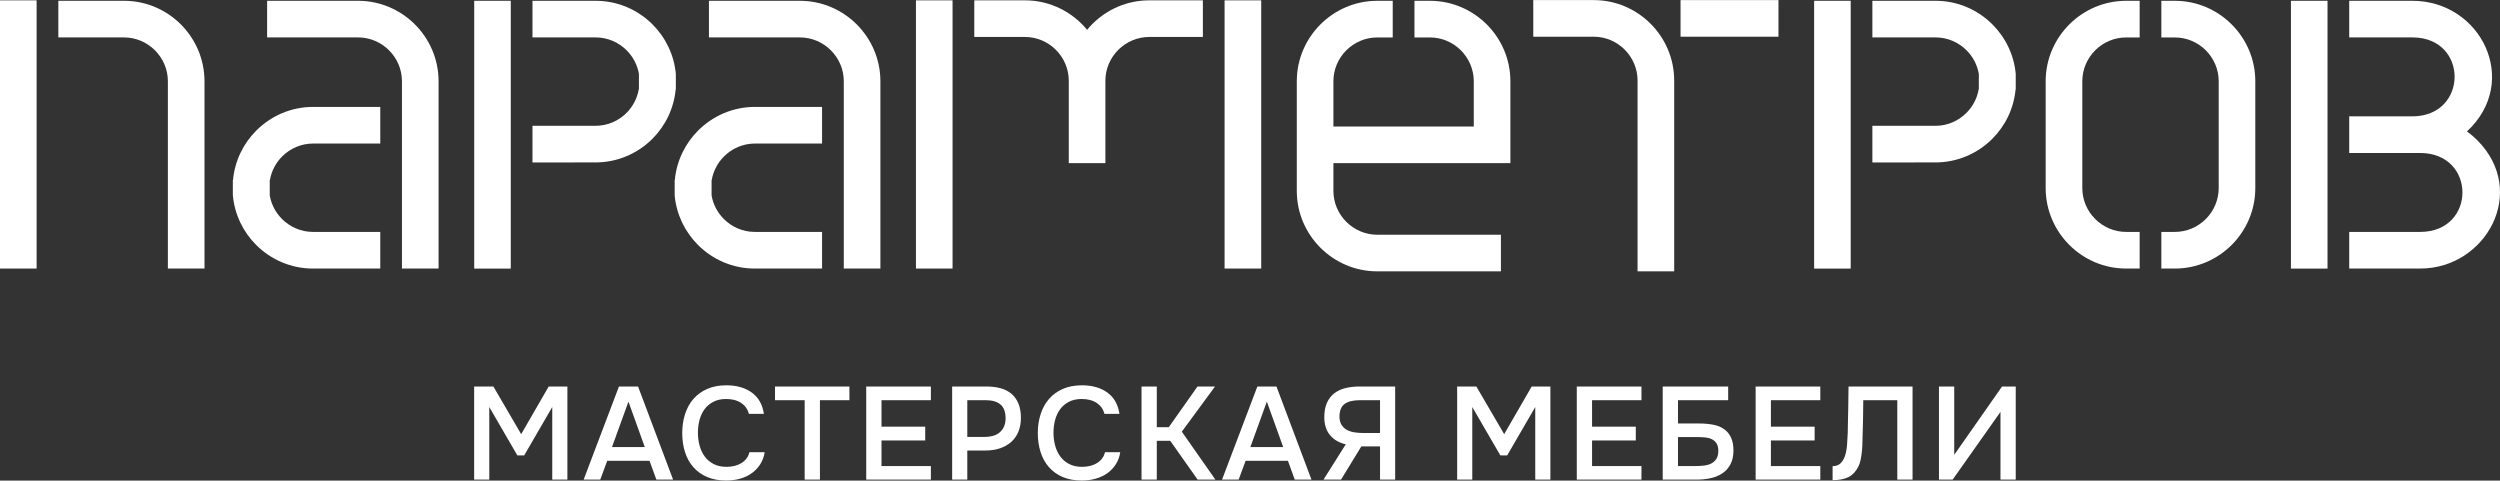
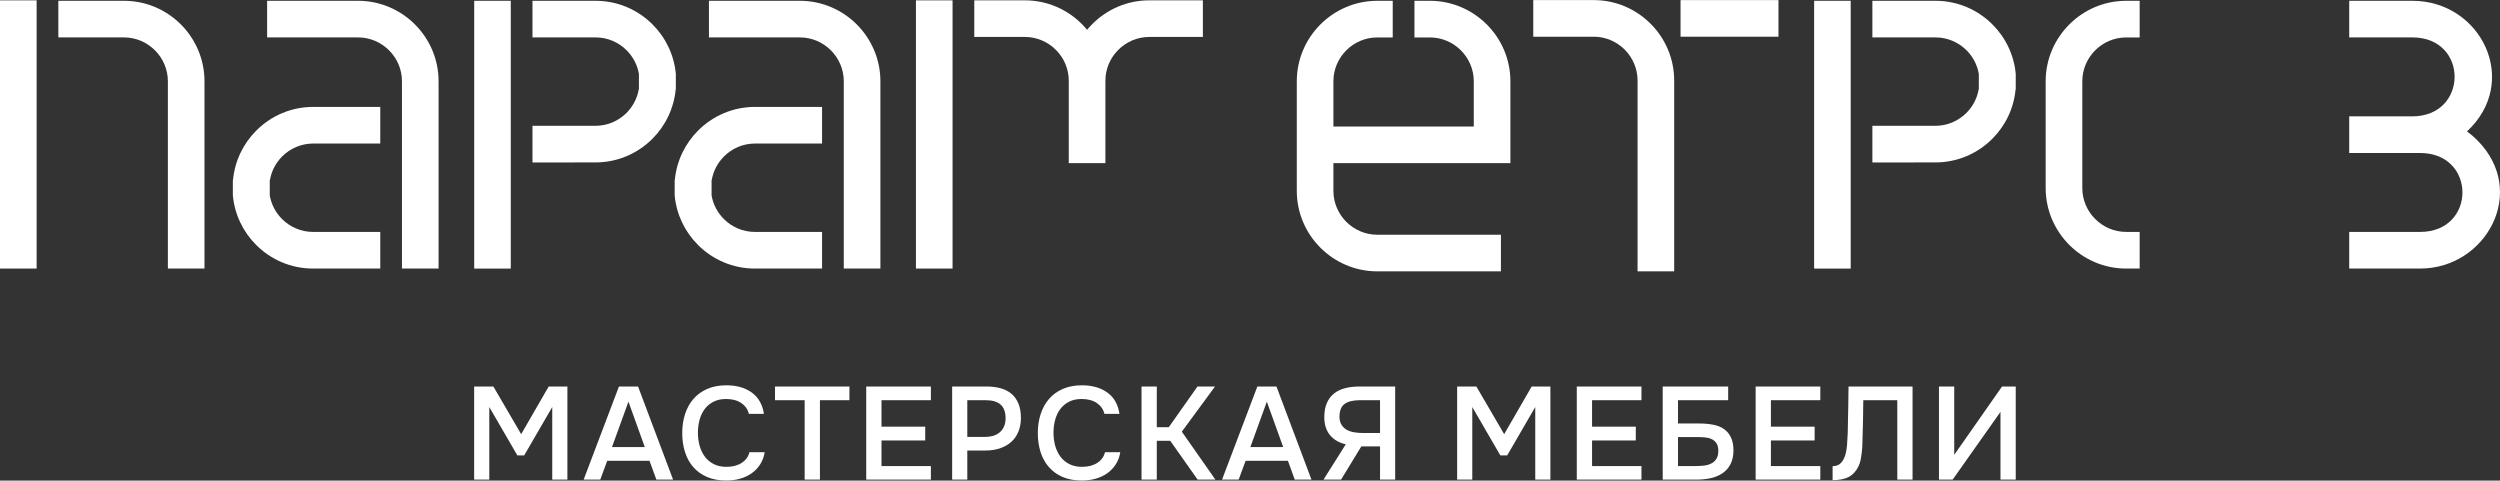
<svg xmlns="http://www.w3.org/2000/svg" width="1987" height="382" viewBox="0 0 1987 382" fill="none">
  <rect x="0" y="0" width="1987" height="382" fill="#333333" stroke="none" />
  <path d="M1124.21 0.637H1136.51C1154.1 0.637 1170.09 7.846 1181.68 19.418C1193.27 31.009 1200.46 47.003 1200.46 64.593V129.68H1059.79V151.712C1059.79 161.284 1063.73 169.988 1070.03 176.309C1076.37 182.63 1085.07 186.568 1094.64 186.568H1192.93V215.668H1094.64C1077.03 215.668 1061.06 208.479 1049.47 196.887C1037.88 185.316 1030.69 169.322 1030.69 151.712V64.593C1030.69 46.983 1037.88 31.009 1049.47 19.418C1061.06 7.826 1077.03 0.637 1094.64 0.637H1106.94V29.757H1094.64C1085.07 29.757 1076.37 33.675 1070.03 39.996C1063.73 46.317 1059.79 55.021 1059.79 64.593V100.579H1171.36V64.593C1171.36 55.021 1167.42 46.317 1161.1 39.996C1154.78 33.675 1146.08 29.757 1136.51 29.757H1124.21V0.637Z" fill="white" />
  <path d="M1218.64 0.07H1266.7C1284.29 0.07 1300.29 7.26 1311.88 18.851C1323.47 30.423 1330.64 46.437 1330.64 64.026V215.667H1301.54V64.026C1301.54 54.454 1297.62 45.75 1291.3 39.429C1284.98 33.109 1276.26 29.171 1266.7 29.171H1218.64V0.07Z" fill="white" />
  <path d="M1413.53 0.07H1335.7V29.171H1413.53V0.07Z" fill="white" />
  <path d="M270.828 0.637H284.621C302.231 0.637 318.205 7.826 329.796 19.418C341.388 31.009 348.577 47.003 348.577 64.593V213.447H319.477V64.593C319.477 55.021 315.559 46.317 309.218 39.996C302.897 33.675 294.193 29.737 284.621 29.737H270.828H212.305V0.637H270.828Z" fill="white" />
  <path fill-rule="evenodd" clip-rule="evenodd" d="M302.231 114.069H265.517H264.79V114.089H248.877C239.325 114.089 230.621 118.007 224.28 124.328C219.272 129.336 215.778 135.839 214.547 143.089H214.405V155.326C215.657 162.576 219.151 169.079 224.159 174.087C230.5 180.408 239.204 184.326 248.756 184.326H258.49H264.669H302.231V213.446H258.49H248.756C231.167 213.446 215.173 206.257 203.581 194.665C193.302 184.386 186.476 170.614 185.083 155.326H185.062V143.089H185.204C186.597 127.801 193.423 114.029 203.722 103.75C215.294 92.158 231.288 84.969 248.877 84.969H258.611H264.79H265.517H302.231V114.069Z" fill="white" />
  <path d="M635.785 0.637C653.375 0.637 669.369 7.826 680.961 19.418C692.532 31.009 699.741 47.003 699.741 64.593V213.447H670.641V64.593C670.641 55.021 666.703 46.317 660.382 39.996C654.061 33.675 645.358 29.737 635.785 29.737H563.469V0.637H635.785Z" fill="white" />
  <path fill-rule="evenodd" clip-rule="evenodd" d="M653.375 114.069H616.661H615.955V114.089H600.041C590.469 114.089 581.765 118.007 575.444 124.328C570.436 129.336 566.942 135.839 565.69 143.089H565.569V155.326C566.821 162.576 570.315 169.079 575.323 174.087C581.644 180.408 590.348 184.326 599.92 184.326H609.654H615.833H653.375V213.446H609.654H599.92C582.331 213.446 566.316 206.257 554.745 194.665C544.466 184.386 537.64 170.614 536.227 155.326V143.089H536.348C537.761 127.801 544.587 114.029 554.866 103.75C566.458 92.158 582.452 84.969 600.041 84.969H609.775H615.955H616.661H653.375V114.069Z" fill="white" />
  <path d="M46.367 0.637H98.57C116.18 0.637 132.174 7.826 143.765 19.418C155.337 31.009 162.526 47.003 162.526 64.593V213.447H133.426V64.593C133.426 55.021 129.488 46.317 123.167 39.996C116.846 33.675 108.142 29.737 98.57 29.737H46.367V0.637Z" fill="white" />
  <path d="M0 213.445V0.271H29.1V213.445H0Z" fill="white" />
  <path d="M405.961 213.475L405.961 0.625L376.905 0.625L376.905 213.475L405.961 213.475Z" fill="white" />
  <path fill-rule="evenodd" clip-rule="evenodd" d="M423.219 99.994H456.721H457.428H473.342C482.914 99.994 491.618 96.076 497.938 89.755C502.947 84.747 506.44 78.244 507.692 70.994H507.814V58.757C506.582 51.507 503.068 45.004 498.06 39.996C491.739 33.675 483.035 29.737 473.463 29.737H463.729H457.549H423.219V0.637H463.729H473.463C491.072 0.637 507.066 7.826 518.638 19.418C528.917 29.697 535.763 43.469 537.156 58.757V70.994H537.035C535.621 86.282 528.796 100.054 518.517 110.333C506.945 121.905 490.931 129.094 473.342 129.094H463.608H457.428H456.721V129.114H423.219V99.994Z" fill="white" />
  <path d="M1470.93 213.475L1470.93 0.625L1441.87 0.625L1441.87 213.475L1470.93 213.475Z" fill="white" />
  <path fill-rule="evenodd" clip-rule="evenodd" d="M1488.17 99.994H1521.67H1522.4H1538.31C1547.87 99.994 1556.57 96.076 1562.89 89.755C1567.92 84.747 1571.41 78.244 1572.65 70.994H1572.77V58.757C1571.53 51.507 1568.04 45.004 1563.03 39.996C1556.69 33.675 1547.99 29.737 1538.44 29.737H1528.7H1522.52H1488.17V0.637H1528.7H1538.44C1556.03 0.637 1572.02 7.826 1583.59 19.418C1593.89 29.697 1600.72 43.469 1602.11 58.757V70.994H1601.99C1600.59 86.282 1593.77 100.054 1583.47 110.333C1571.9 121.905 1555.9 129.094 1538.31 129.094H1528.58H1522.4H1521.67V129.114H1488.17V99.994Z" fill="white" />
  <path fill-rule="evenodd" clip-rule="evenodd" d="M1867.16 92.481H1917.29C1961.98 92.481 1962.26 29.737 1917.41 29.737H1867.16V0.637H1917.41C1971.99 0.637 2003.56 64.734 1960.75 104.457C1963.61 106.517 1966.28 108.799 1968.76 111.262C2009.86 152.338 1975.73 213.447 1923.59 213.447H1867.16V184.326H1923.59C1968.34 184.326 1968.34 121.602 1923.59 121.602H1867.16V92.481Z" fill="white" />
-   <path d="M1849.91 213.475L1849.91 0.625L1820.85 0.625L1820.85 213.475L1849.91 213.475Z" fill="white" />
  <path d="M727.992 213.445V0.271H757.093V213.445H727.992Z" fill="white" />
-   <path d="M973.297 213.445V0.271H1002.42V213.445H973.297Z" fill="white" />
  <path d="M956.05 0.271H913.419C895.809 0.271 879.815 7.461 868.223 19.052C866.749 20.527 865.336 22.082 864.023 23.697C862.69 22.082 861.277 20.527 859.802 19.052C848.211 7.461 832.217 0.271 814.627 0.271H774.359V29.372H814.627C824.179 29.372 832.903 33.31 839.224 39.631C845.545 45.952 849.463 54.655 849.463 64.228V84.967V129.678H878.563V84.967V64.228C878.563 54.655 882.481 45.952 888.802 39.631C895.143 33.31 903.847 29.372 913.419 29.372H956.05V0.271Z" fill="white" />
  <path d="M1700.6 213.447H1689.87C1672.27 213.447 1656.27 206.257 1644.68 194.666C1633.11 183.074 1625.9 167.08 1625.9 149.491V64.593C1625.9 46.983 1633.11 30.989 1644.68 19.418C1656.27 7.826 1672.27 0.637 1689.87 0.637H1700.6V29.757H1689.87C1680.3 29.757 1671.6 33.675 1665.26 39.996C1658.94 46.317 1655.02 55.021 1655.02 64.593V149.491C1655.02 159.043 1658.94 167.767 1665.28 174.087C1671.6 180.408 1680.3 184.326 1689.87 184.326H1700.6V213.447Z" fill="white" />
-   <path d="M1717.84 213.447H1728.57C1746.18 213.447 1762.17 206.257 1773.74 194.666C1785.33 183.074 1792.52 167.08 1792.52 149.491V64.593C1792.52 46.983 1785.33 30.989 1773.74 19.418C1762.17 7.826 1746.18 0.637 1728.57 0.637H1717.84V29.757H1728.57C1738.14 29.757 1746.84 33.675 1753.16 39.996C1759.51 46.317 1763.42 55.021 1763.42 64.593V149.491C1763.42 159.043 1759.51 167.767 1753.16 174.087C1746.84 180.408 1738.14 184.326 1728.57 184.326H1717.84V213.447Z" fill="white" />
  <path d="M376.852 381.202V307.189H392.139L414.232 345.074L436.102 307.189H450.965V381.202H438.93V323.507L416.635 361.937H411.182L388.888 323.507V381.202H376.852ZM507.126 307.189L534.975 381.202H521.687L516.234 366.238H482.63L477.077 381.202H463.89L491.94 307.189H507.126ZM512.478 355.333L499.493 319.225L486.407 355.333H512.478ZM577.1 317.125C573.183 317.125 569.83 317.852 567.003 319.326C564.176 320.8 561.854 322.739 560.036 325.183C558.219 327.626 556.886 330.474 555.997 333.725C555.129 336.976 554.705 340.369 554.705 343.923C554.705 347.558 555.149 351.011 556.058 354.283C556.967 357.575 558.34 360.442 560.198 362.926C562.035 365.41 564.398 367.389 567.266 368.843C570.113 370.317 573.506 371.044 577.424 371.044C582.23 371.044 586.269 369.994 589.5 367.894C592.751 365.814 594.791 362.987 595.639 359.433H607.776C607.21 362.987 606.039 366.157 604.262 368.944C602.485 371.751 600.264 374.094 597.618 376.012C594.973 377.931 591.903 379.405 588.409 380.415C584.916 381.424 581.18 381.929 577.201 381.929C571.406 381.929 566.337 380.98 561.975 379.102C557.613 377.224 553.958 374.599 551.029 371.246C548.101 367.894 545.9 363.916 544.446 359.311C542.972 354.707 542.245 349.658 542.245 344.145C542.245 338.753 542.992 333.765 544.486 329.121C545.981 324.476 548.202 320.457 551.13 317.085C554.079 313.692 557.714 311.047 562.076 309.128C566.438 307.21 571.527 306.24 577.302 306.24C585.481 306.24 592.206 308.159 597.517 311.996C602.828 315.833 606.039 321.487 607.15 328.959H595.215C594.306 325.324 592.287 322.456 589.136 320.316C586.006 318.195 581.988 317.125 577.1 317.125ZM651.679 381.202H639.542V318.074H615.975V307.189H675.125V318.074H651.679V381.202ZM688.473 381.202V307.189H739.868V318.074H700.61V339.117H735.365V350.103H700.61V370.418H739.868V381.202H688.473ZM756.771 381.202V307.189H783.872C788.133 307.189 791.95 307.654 795.343 308.603C798.735 309.532 801.603 311.026 803.986 313.046C806.349 315.065 808.186 317.67 809.479 320.841C810.771 324.011 811.418 327.808 811.418 332.21C811.418 336.249 810.751 339.884 809.418 343.095C808.106 346.306 806.207 349.012 803.764 351.213C801.32 353.394 798.372 355.091 794.919 356.282C791.465 357.474 787.608 358.059 783.347 358.059H768.807V381.202H756.771ZM768.807 347.275H782.721C785.023 347.275 787.184 346.993 789.163 346.448C791.162 345.882 792.879 345.014 794.353 343.822C795.807 342.631 796.978 341.136 797.847 339.319C798.735 337.501 799.2 335.341 799.26 332.836C799.26 327.606 797.928 323.83 795.242 321.527C792.556 319.225 788.618 318.074 783.468 318.074H768.807V347.275ZM859.723 317.125C855.805 317.125 852.433 317.852 849.605 319.326C846.778 320.8 844.456 322.739 842.658 325.183C840.841 327.626 839.488 330.474 838.62 333.725C837.751 336.976 837.307 340.369 837.307 343.923C837.307 347.558 837.771 351.011 838.68 354.283C839.569 357.575 840.962 360.442 842.8 362.926C844.658 365.41 847.021 367.389 849.868 368.843C852.736 370.317 856.128 371.044 860.026 371.044C864.852 371.044 868.871 369.994 872.122 367.894C875.374 365.814 877.413 362.987 878.241 359.433H890.378C889.833 362.987 888.662 366.157 886.885 368.944C885.107 371.751 882.886 374.094 880.241 376.012C877.575 377.931 874.505 379.405 871.012 380.415C867.538 381.424 863.802 381.929 859.824 381.929C854.028 381.929 848.939 380.98 844.577 379.102C840.215 377.224 836.58 374.599 833.652 371.246C830.724 367.894 828.522 363.916 827.048 359.311C825.594 354.707 824.847 349.658 824.847 344.145C824.847 338.753 825.594 333.765 827.109 329.121C828.603 324.476 830.824 320.457 833.753 317.085C836.681 313.692 840.336 311.047 844.698 309.128C849.06 307.21 854.129 306.24 859.925 306.24C868.083 306.24 874.828 308.159 880.119 311.996C885.431 315.833 888.641 321.487 889.752 328.959H877.817C876.908 325.324 874.889 322.456 871.759 320.316C868.608 318.195 864.59 317.125 859.723 317.125ZM919.418 381.202H907.281V307.189H919.418V339.541H928.95L951.77 307.189H965.704L939.31 343.095L966.007 381.202H951.87L930.101 350.325H919.418V381.202ZM1014.53 307.189L1042.36 381.202H1029.07L1023.64 366.238H990.018L984.485 381.202H971.277L999.348 307.189H1014.53ZM1019.87 355.333L1006.88 319.225L993.794 355.333H1019.87ZM1081.98 354.808L1065.87 381.202H1051.93L1069.62 353.132C1064.39 351.961 1060.23 349.557 1057.16 345.922C1054.1 342.287 1052.56 337.501 1052.56 331.584C1052.56 327.101 1053.25 323.345 1054.6 320.275C1055.97 317.206 1057.87 314.682 1060.32 312.723C1062.76 310.784 1065.73 309.37 1069.22 308.482C1072.69 307.613 1076.57 307.189 1080.83 307.189H1108.88V381.202H1096.85V354.808H1081.98ZM1096.85 344.145V318.074H1080.83C1075.46 318.074 1071.4 319.064 1068.7 321.063C1065.97 323.042 1064.6 326.516 1064.6 331.463C1064.68 334.129 1065.3 336.31 1066.49 338.006C1067.67 339.723 1069.14 341.015 1070.88 341.884C1072.63 342.752 1074.61 343.358 1076.79 343.661C1079 343.984 1081.12 344.145 1083.13 344.145H1096.85ZM1158.14 381.202V307.189H1173.42L1195.52 345.074L1217.39 307.189H1232.25V381.202H1220.22V323.507L1197.92 361.937H1192.47L1170.17 323.507V381.202H1158.14ZM1253.23 381.202V307.189H1304.63V318.074H1265.37V339.117H1300.13V350.103H1265.37V370.418H1304.63V381.202H1253.23ZM1321.53 307.189H1373.55V318.074H1333.67V336.593H1350.63C1354.69 336.593 1358.41 336.936 1361.78 337.602C1365.17 338.249 1368.04 339.42 1370.36 341.096C1372.7 342.772 1374.52 344.994 1375.81 347.76C1377.11 350.507 1377.75 353.899 1377.75 357.958C1377.75 362.421 1376.92 366.157 1375.29 369.166C1373.65 372.155 1371.47 374.558 1368.75 376.335C1366.02 378.113 1362.91 379.365 1359.44 380.092C1355.94 380.839 1352.31 381.202 1348.53 381.202H1321.53V307.189ZM1333.67 370.418H1347.7C1349.94 370.418 1352.13 370.297 1354.31 370.055C1356.47 369.813 1358.39 369.267 1360.06 368.419C1361.74 367.591 1363.09 366.359 1364.14 364.764C1365.19 363.148 1365.72 360.988 1365.72 358.261C1365.72 355.757 1365.21 353.778 1364.24 352.304C1363.27 350.83 1362 349.739 1360.43 349.012C1358.85 348.265 1357.05 347.821 1355.03 347.639C1353.01 347.477 1350.95 347.376 1348.85 347.376H1333.67V370.418ZM1395.38 381.202V307.189H1446.78V318.074H1407.52V339.117H1442.27V350.103H1407.52V370.418H1446.78V381.202H1395.38ZM1507.97 381.202V318.074H1480.95C1480.89 320.235 1480.85 322.214 1480.85 323.991C1480.85 325.768 1480.83 327.848 1480.79 330.211C1480.77 332.594 1480.7 335.28 1480.62 338.269C1480.56 341.278 1480.46 344.771 1480.32 348.75C1480.32 350.628 1480.26 352.566 1480.16 354.546C1480.06 356.545 1479.88 358.524 1479.63 360.463C1479.39 362.421 1479.09 364.279 1478.71 366.016C1478.32 367.773 1477.78 369.328 1477.07 370.721C1475.19 374.558 1472.65 377.345 1469.44 379.062C1466.23 380.758 1461.92 381.626 1456.55 381.626V370.519C1459.2 370.519 1461.32 369.752 1462.89 368.217C1464.45 366.682 1465.64 364.683 1466.45 362.199C1467.25 359.715 1467.78 356.888 1468.02 353.718C1468.26 350.547 1468.45 347.316 1468.59 344.024C1468.67 339.561 1468.73 335.603 1468.81 332.15C1468.87 328.697 1468.95 325.546 1469.01 322.679C1469.07 319.811 1469.11 317.145 1469.11 314.661C1469.11 312.198 1469.15 309.694 1469.21 307.189H1520.1V381.202H1507.97ZM1541.09 381.202V307.189H1553.22V361.513L1591.23 307.189H1602.11V381.202H1589.98V327.384L1551.97 381.202H1541.09Z" fill="white" />
</svg>